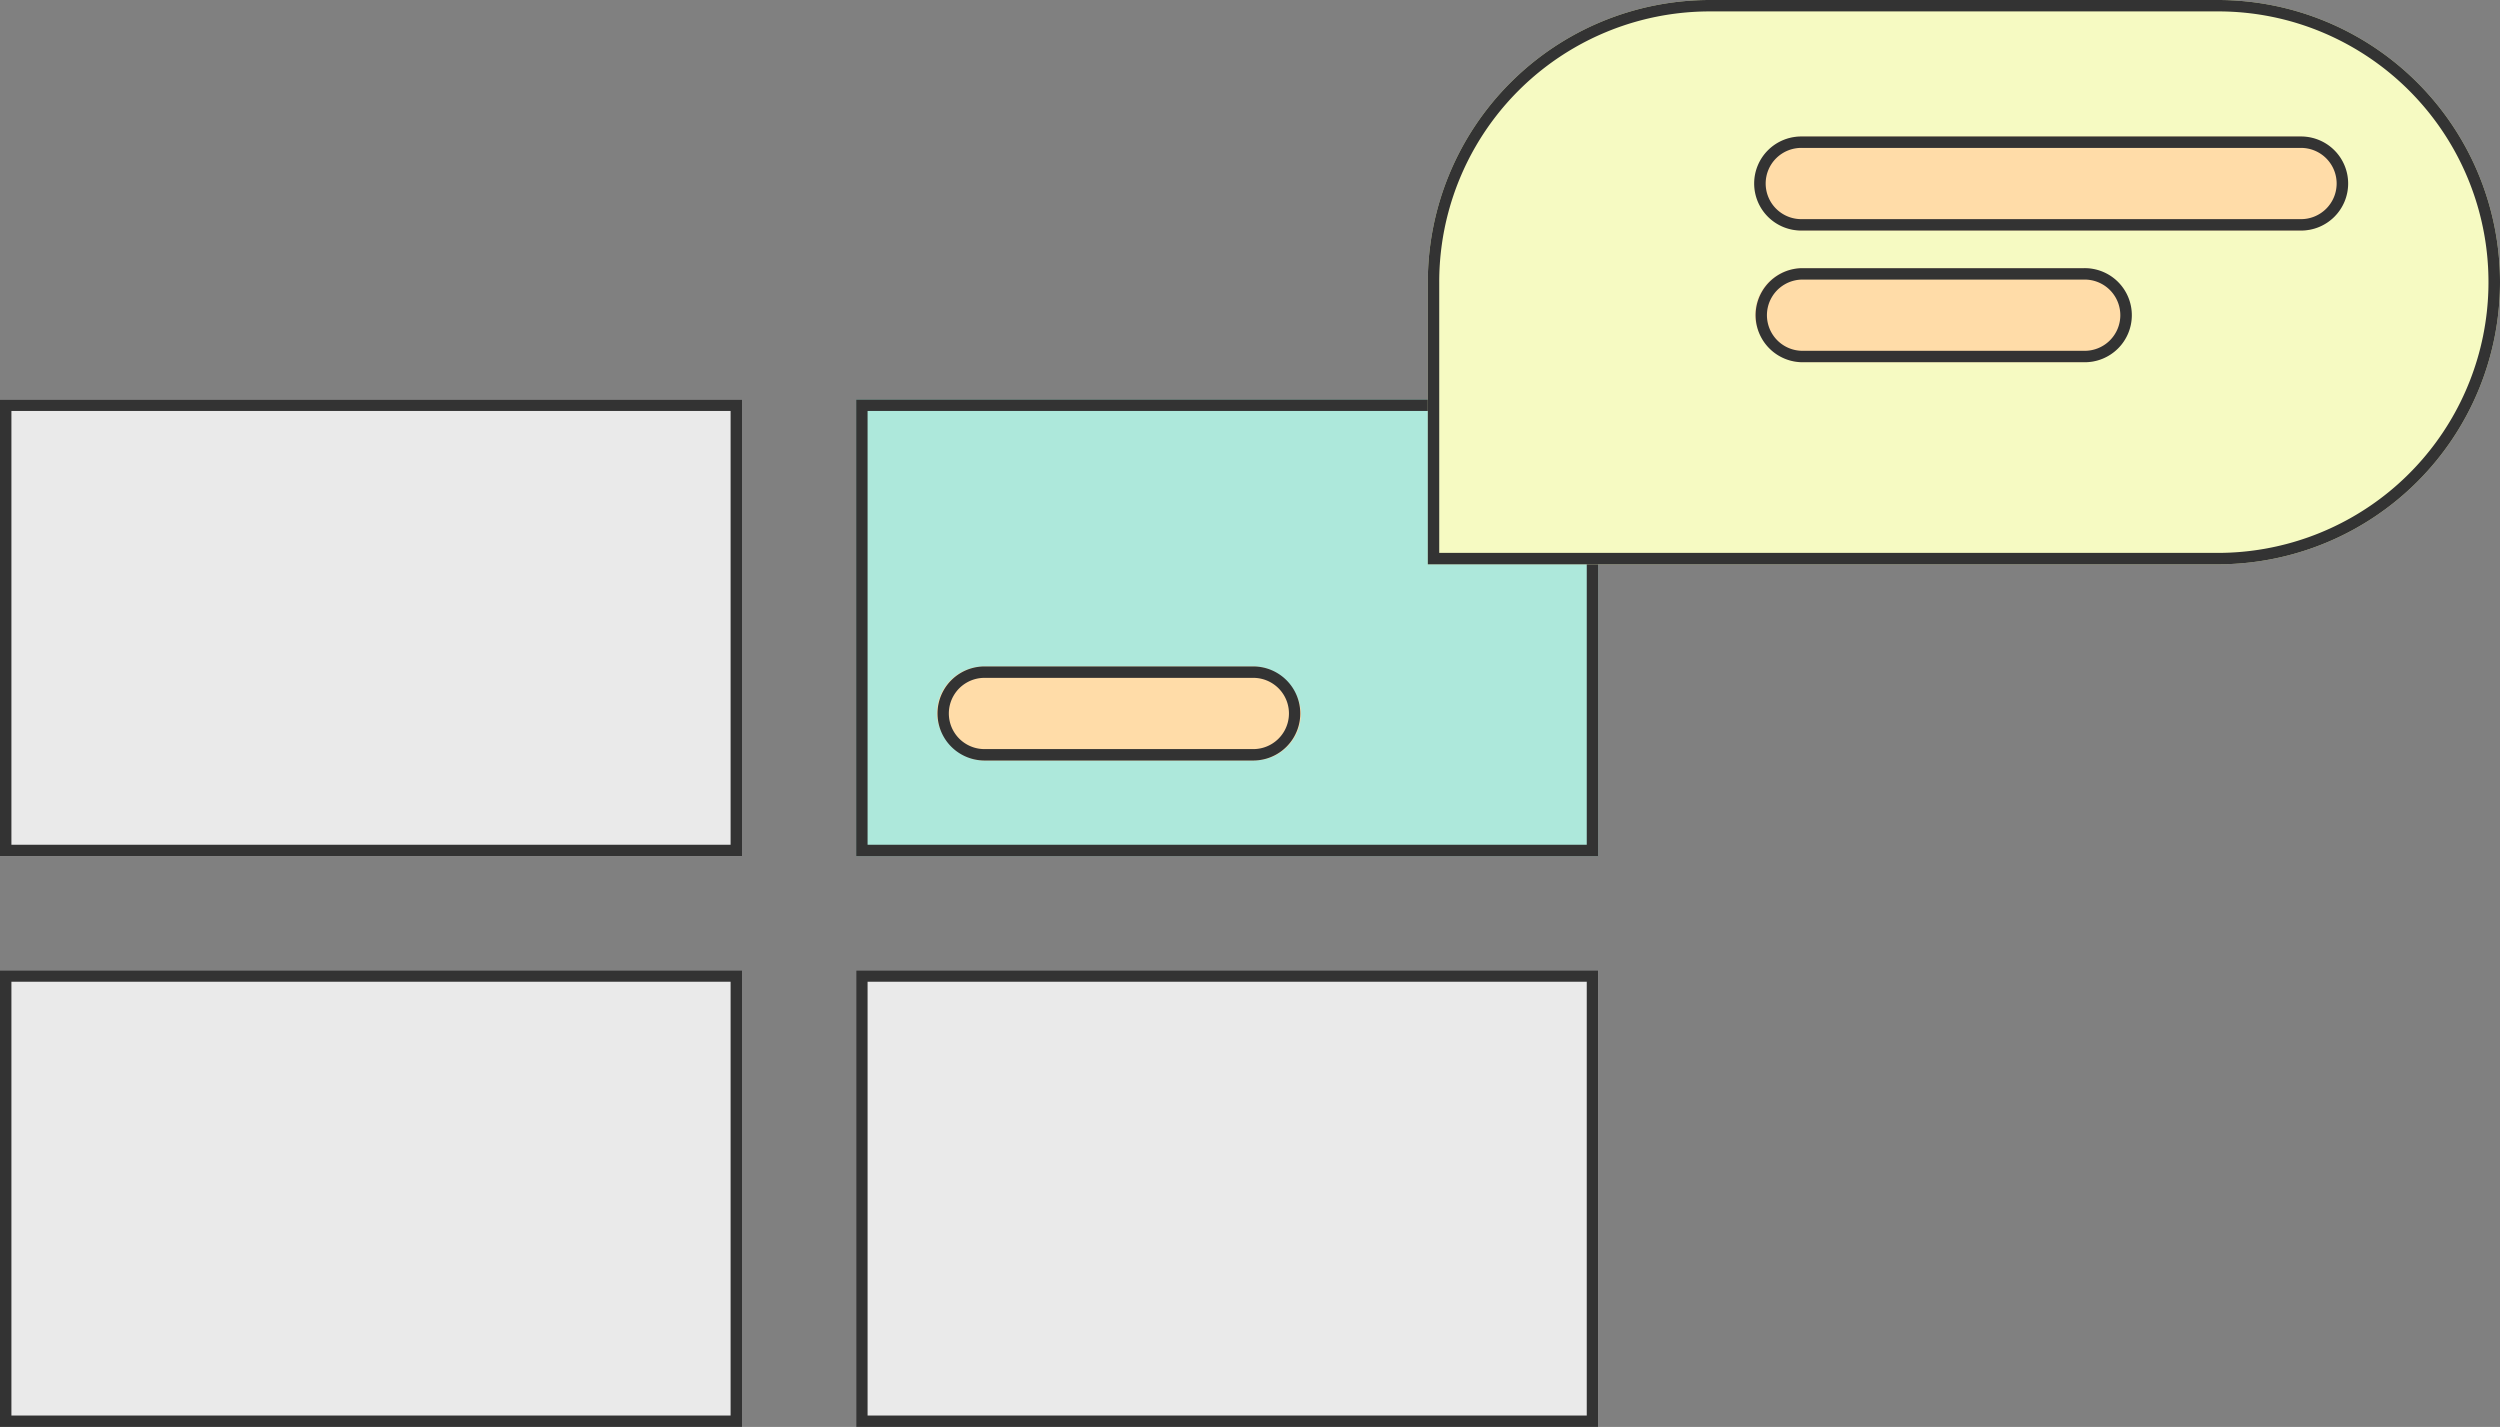
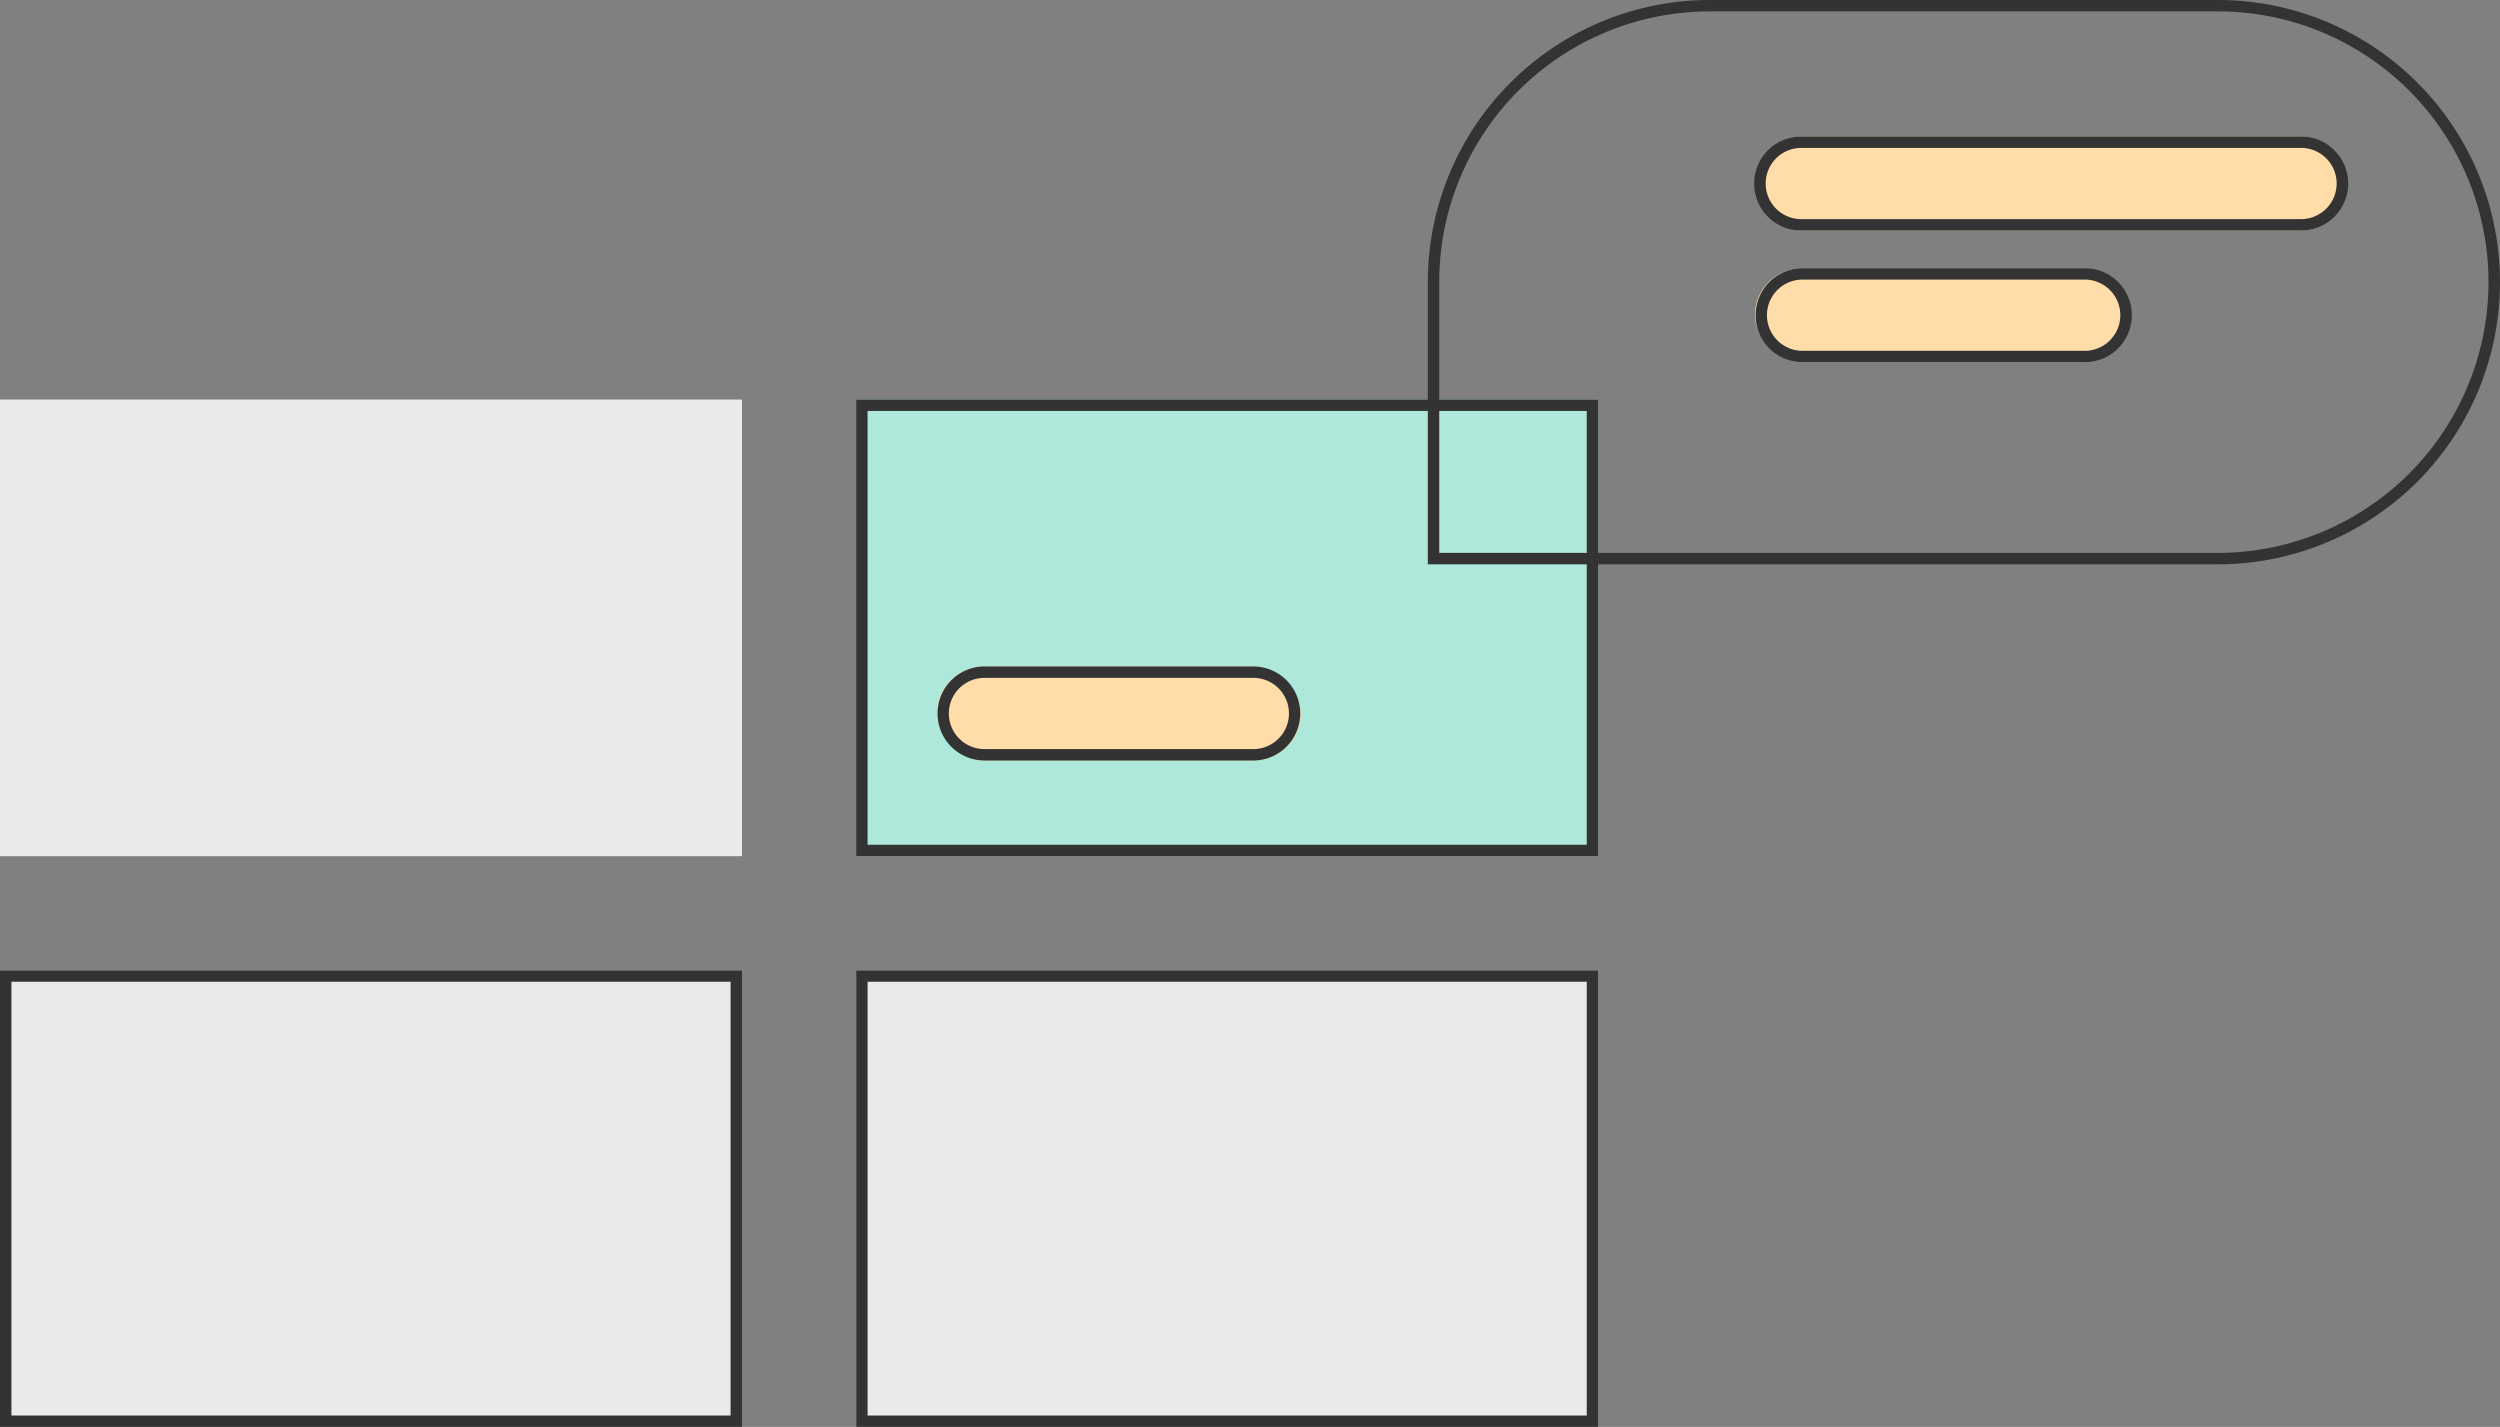
<svg xmlns="http://www.w3.org/2000/svg" width="219" height="125" viewBox="0 0 219 125">
  <rect x="0" y="0" width="219" height="125" fill="#808080" stroke="none" />
  <g transform="translate(-234 -5234.566)">
    <g transform="translate(234 5269.566)">
      <rect width="65" height="40" fill="#eaeaea" />
-       <path d="M1,1V39H64V1H1M0,0H65V40H0Z" fill="#333" />
      <rect width="65" height="40" transform="translate(75)" fill="#ade8db" />
      <path d="M1,1V39H64V1H1M0,0H65V40H0Z" transform="translate(75)" fill="#333" />
      <rect width="65" height="40" transform="translate(0 50)" fill="#eaeaea" />
      <path d="M1,1V39H64V1H1M0,0H65V40H0Z" transform="translate(0 50)" fill="#333" />
      <rect width="65" height="40" transform="translate(75 50)" fill="#eaeaea" />
      <path d="M1,1V39H64V1H1M0,0H65V40H0Z" transform="translate(75 50)" fill="#333" />
    </g>
    <g transform="translate(359.077 5234.566)">
      <g transform="translate(0 0)">
-         <path d="M24.717,0H69.206A24.717,24.717,0,0,1,93.923,24.717v0A24.717,24.717,0,0,1,69.206,49.434H0a0,0,0,0,1,0,0V24.717A24.717,24.717,0,0,1,24.717,0Z" fill="#f6fac2" />
        <path d="M24.717,1A23.7,23.7,0,0,0,1,24.717V48.434H69.206a23.723,23.723,0,0,0,9.231-45.57A23.567,23.567,0,0,0,69.206,1H24.717m0-1H69.206a24.717,24.717,0,0,1,0,49.434H0V24.717A24.717,24.717,0,0,1,24.717,0Z" fill="#333" />
      </g>
      <rect width="51.905" height="8.239" rx="4.12" transform="translate(28.652 11.957)" fill="#ffdca8" />
      <path d="M4.12,1a3.12,3.12,0,1,0,0,6.239H47.785a3.12,3.12,0,1,0,0-6.239H4.12m0-1H47.785a4.12,4.12,0,1,1,0,8.239H4.12A4.12,4.12,0,1,1,4.12,0Z" transform="translate(28.652 11.957)" fill="#333" />
      <rect width="32.955" height="8.239" rx="4.12" transform="translate(28.651 23.492)" fill="#ffdca8" />
      <path d="M4.12,1a3.12,3.12,0,0,0,0,6.239H28.836a3.12,3.12,0,1,0,0-6.239H4.12m0-1H28.836a4.12,4.12,0,1,1,0,8.239H4.12A4.12,4.12,0,0,1,4.12,0Z" transform="translate(28.651 23.492)" fill="#333" />
    </g>
    <rect width="31.905" height="8.239" rx="4.12" transform="translate(316.063 5292.947)" fill="#ffdca8" />
    <path d="M4.12,1a3.12,3.12,0,0,0,0,6.239H27.785a3.12,3.12,0,0,0,0-6.239H4.12m0-1H27.785a4.12,4.12,0,0,1,0,8.239H4.12A4.12,4.12,0,0,1,4.12,0Z" transform="translate(316.063 5292.947)" fill="#333" />
  </g>
</svg>